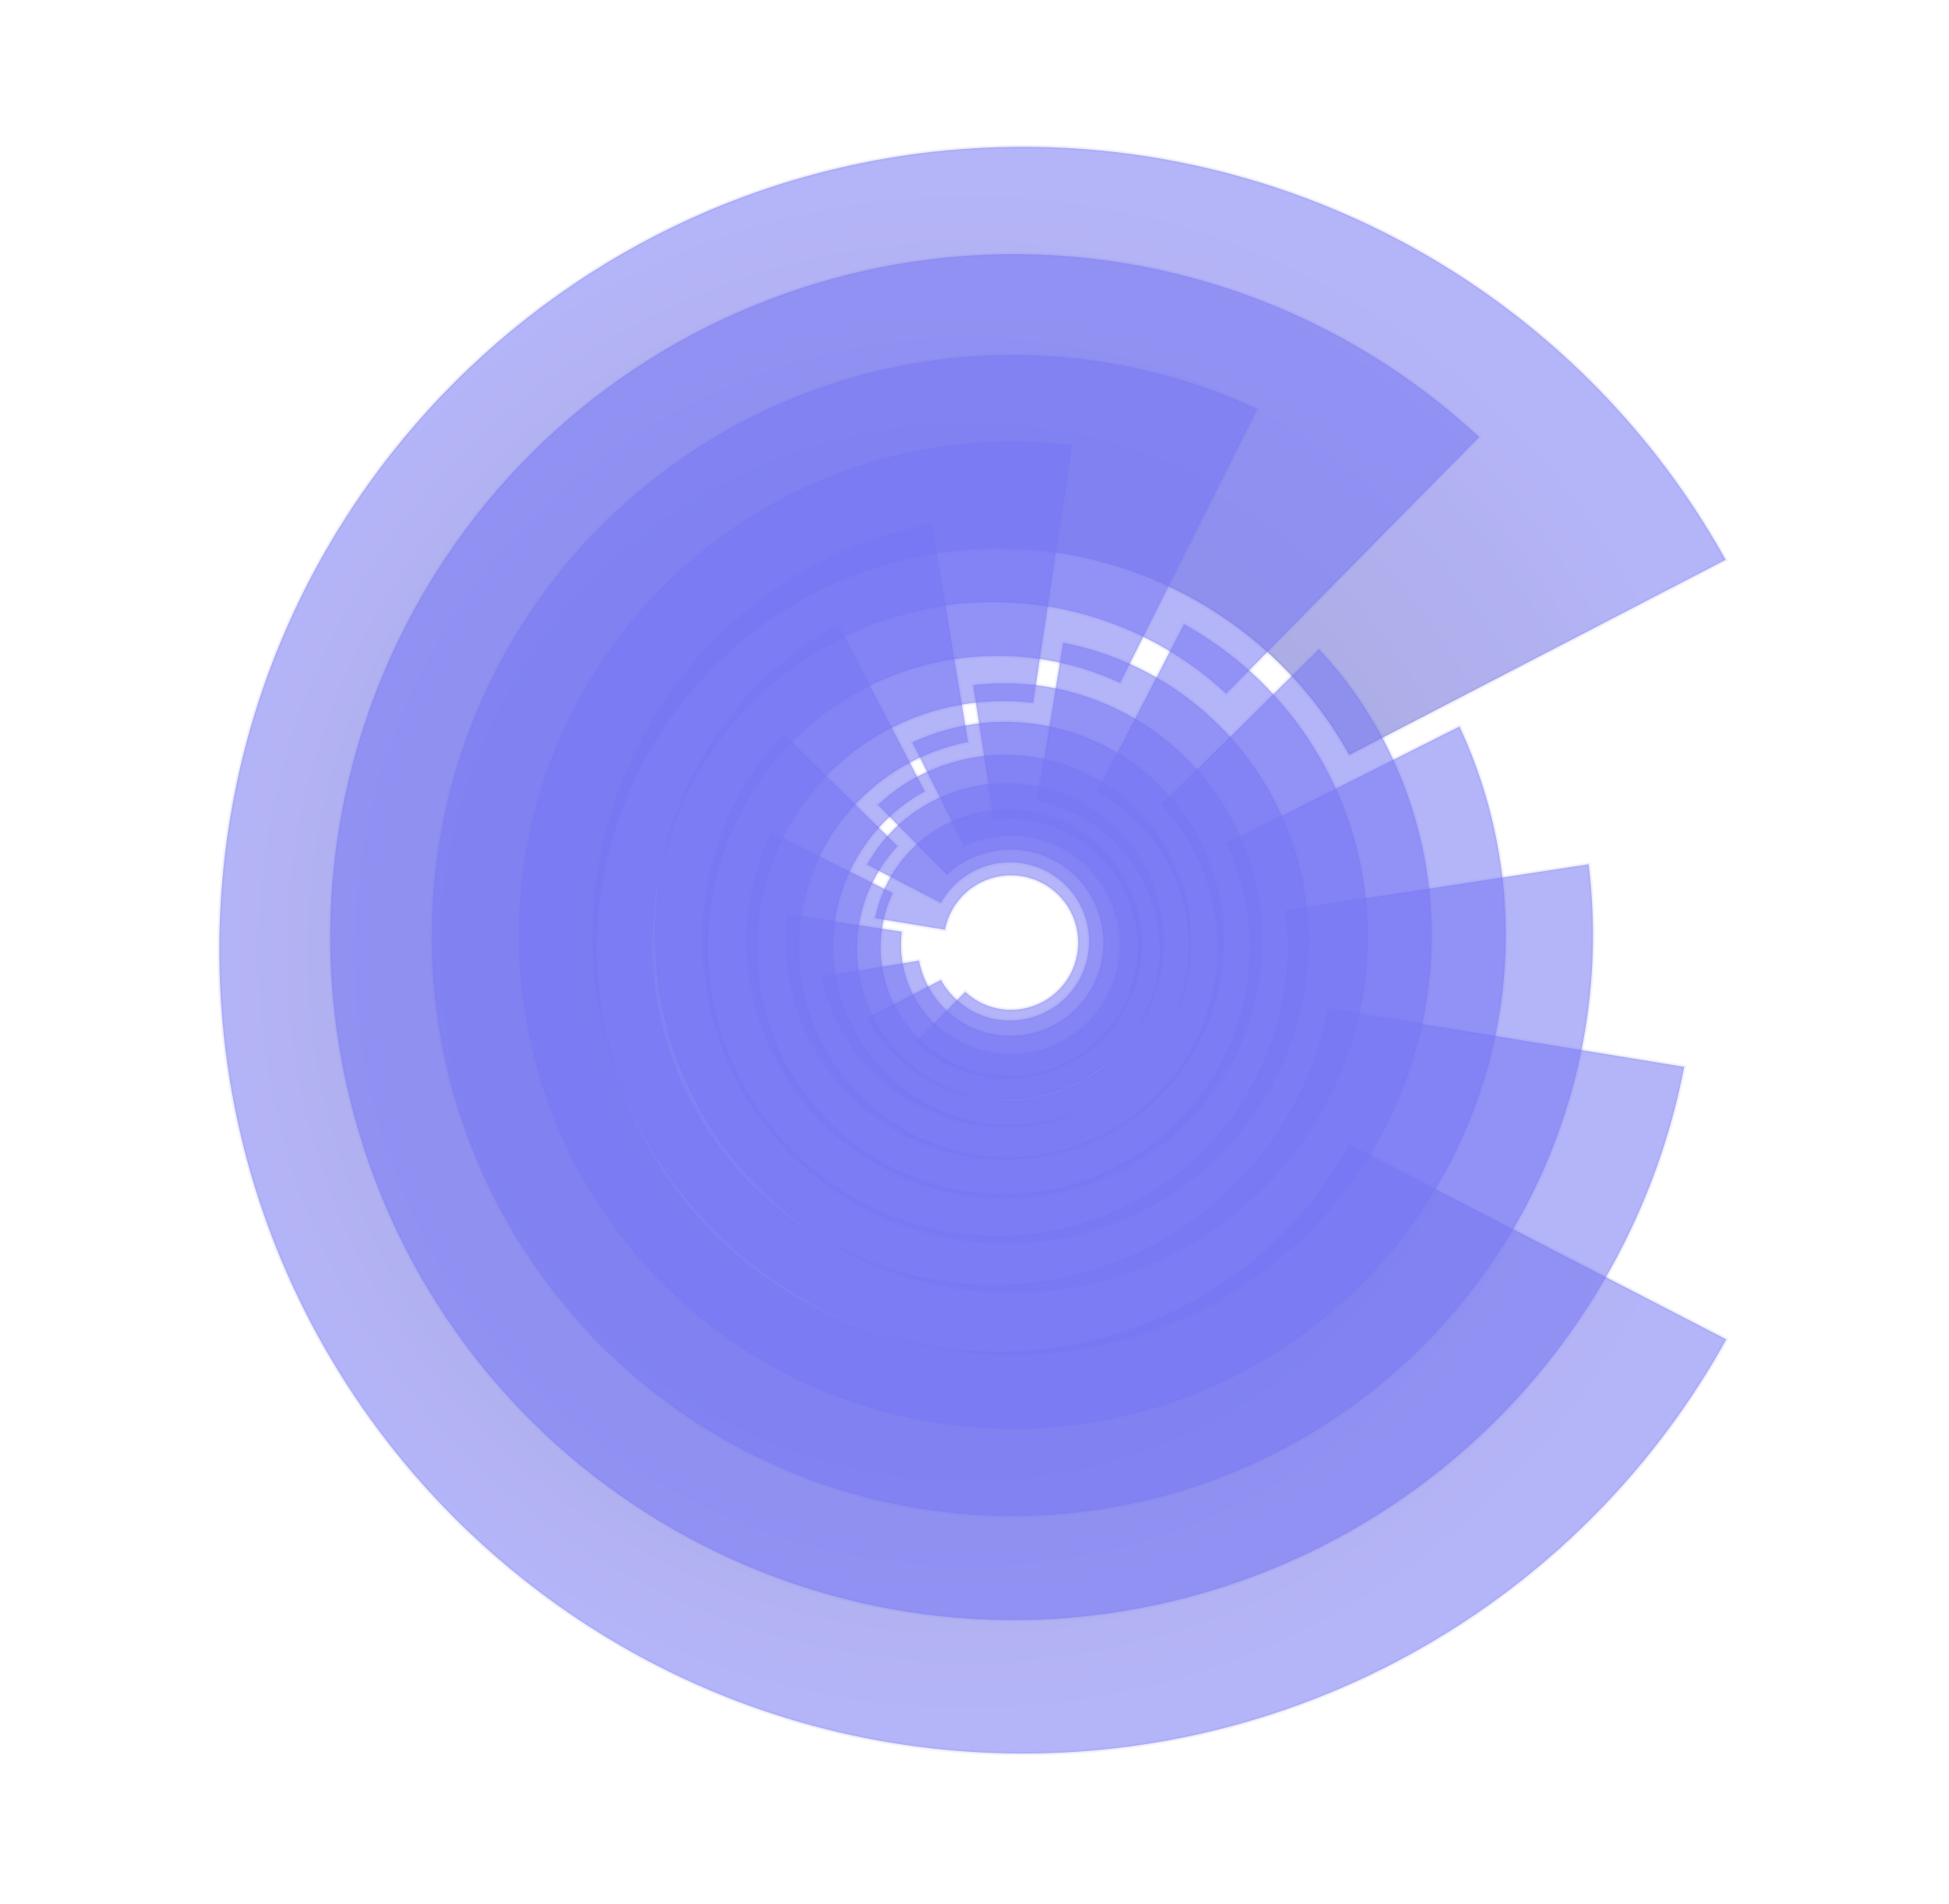
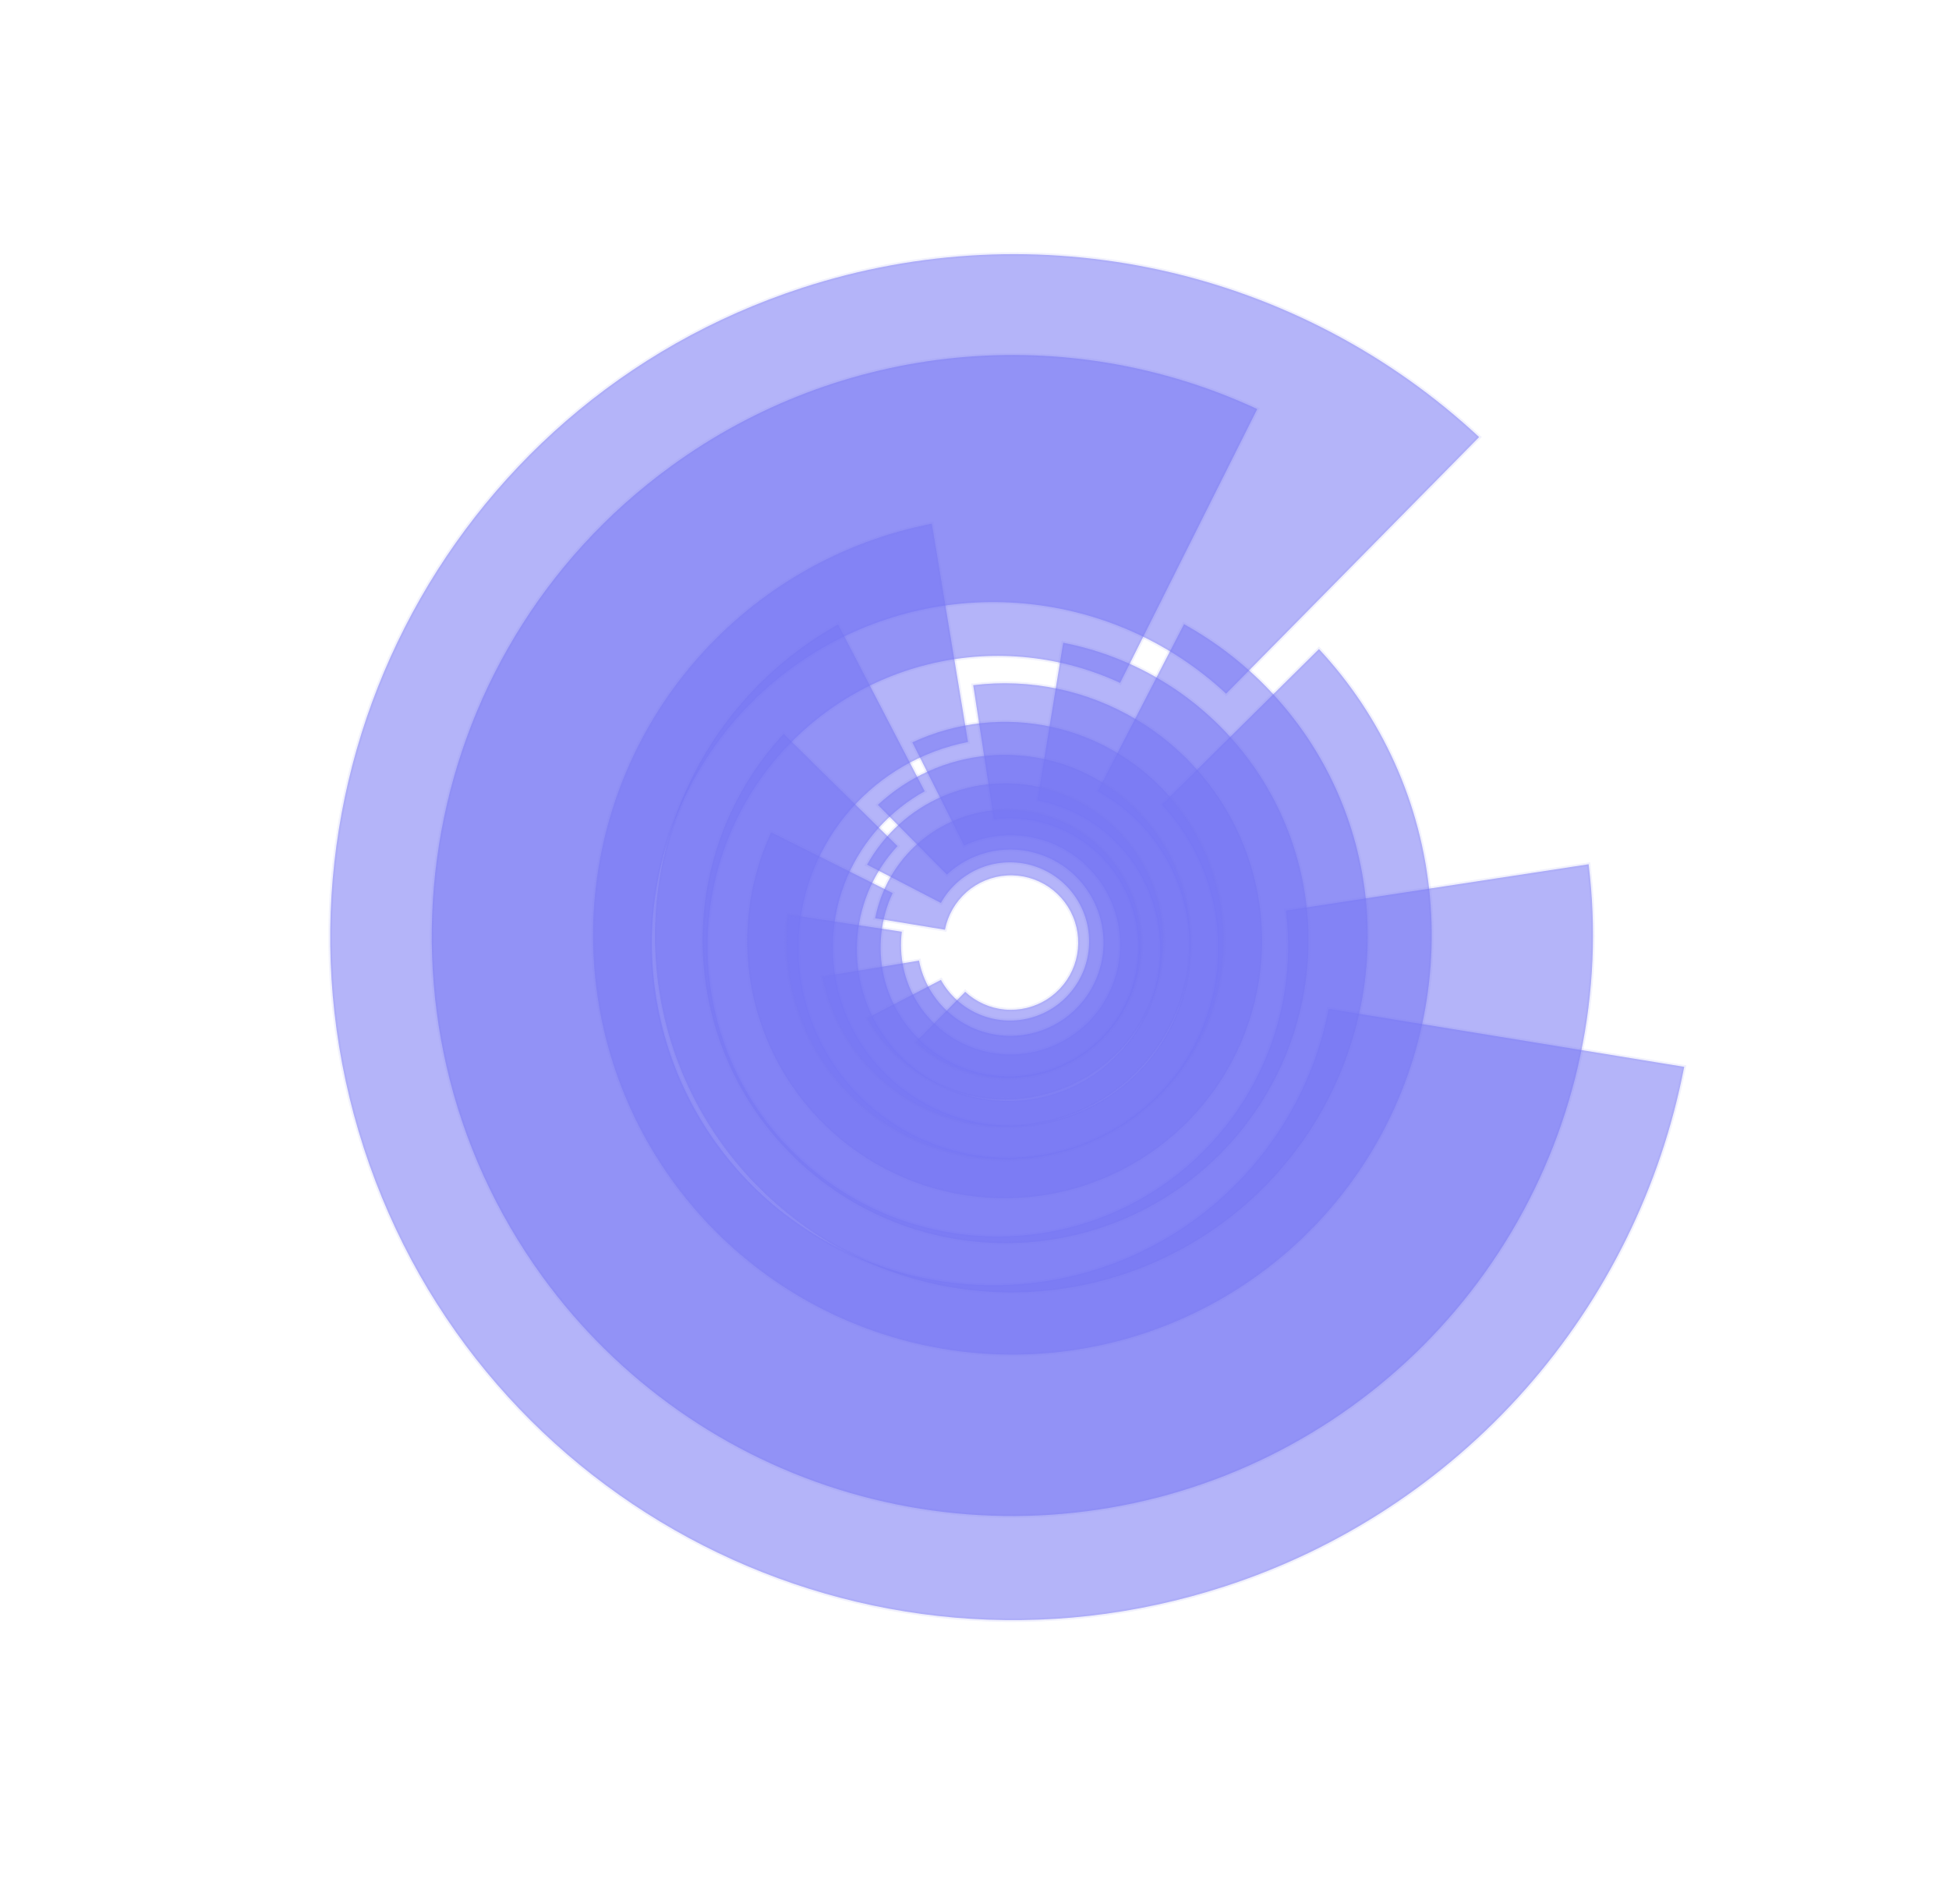
<svg xmlns="http://www.w3.org/2000/svg" width="43" height="42" viewBox="0 0 43 42" fill="none">
-   <path style="mix-blend-mode:multiply" d="M29.776 25.253C28.825 26.971 27.33 28.325 25.526 29.101C23.722 29.877 21.711 30.032 19.81 29.542C17.908 29.052 16.224 27.943 15.02 26.392C13.817 24.84 13.163 22.932 13.161 20.968C13.159 19.005 13.81 17.096 15.011 15.542C16.212 13.988 17.895 12.877 19.795 12.384C21.696 11.89 23.707 12.042 25.512 12.815C27.317 13.588 28.814 14.939 29.768 16.655L38.074 12.35C36.537 9.587 34.289 7.284 31.564 5.682C28.838 4.08 25.733 3.236 22.571 3.237C12.778 3.237 4.838 11.172 4.838 20.961C4.838 30.75 12.777 38.684 22.57 38.684C25.737 38.686 28.847 37.839 31.576 36.232C34.304 34.625 36.553 32.317 38.088 29.547L29.776 25.253Z" fill="url(#paint0_radial_4661_165)" stroke="url(#paint1_radial_4661_165)" stroke-width="0.08" stroke-miterlimit="10" />
  <path style="mix-blend-mode:multiply" d="M29.312 22.253C28.994 23.892 28.14 25.378 26.885 26.479C25.631 27.58 24.046 28.233 22.379 28.335C20.713 28.438 19.06 27.983 17.68 27.044C16.3 26.105 15.271 24.735 14.755 23.147C14.238 21.56 14.263 19.846 14.827 18.274C15.39 16.703 16.459 15.364 17.867 14.466C19.274 13.568 20.94 13.163 22.602 13.315C24.265 13.467 25.83 14.166 27.051 15.304L32.634 9.642C30.666 7.811 28.244 6.54 25.619 5.96C22.993 5.381 20.261 5.514 17.705 6.346C9.788 8.916 5.454 17.416 8.026 25.329C10.598 33.242 19.099 37.572 27.016 34.999C29.576 34.169 31.868 32.667 33.652 30.651C35.436 28.634 36.647 26.177 37.159 23.534L29.312 22.253Z" fill="url(#paint2_radial_4661_165)" stroke="url(#paint3_radial_4661_165)" stroke-width="0.08" stroke-miterlimit="10" />
  <path style="mix-blend-mode:multiply" d="M28.368 20.086C28.542 21.494 28.244 22.921 27.52 24.141C26.795 25.361 25.686 26.305 24.367 26.827C23.047 27.348 21.592 27.416 20.229 27.021C18.866 26.625 17.674 25.788 16.839 24.641C16.004 23.494 15.573 22.102 15.615 20.684C15.657 19.266 16.168 17.901 17.07 16.806C17.971 15.71 19.21 14.944 20.594 14.63C21.977 14.315 23.426 14.469 24.713 15.066L27.739 9.023C25.668 8.06 23.376 7.669 21.102 7.89C18.829 8.111 16.655 8.936 14.808 10.28C9.084 14.439 7.813 22.448 11.97 28.17C13.64 30.466 16.026 32.142 18.753 32.935C21.48 33.728 24.392 33.593 27.034 32.551C29.676 31.509 31.896 29.619 33.347 27.178C34.798 24.737 35.397 21.883 35.05 19.065L28.368 20.086Z" fill="url(#paint4_radial_4661_165)" stroke="url(#paint5_radial_4661_165)" stroke-width="0.08" stroke-miterlimit="10" />
-   <path style="mix-blend-mode:multiply" d="M27.068 18.606C27.579 19.699 27.712 20.931 27.446 22.107C27.181 23.284 26.532 24.339 25.602 25.107C24.672 25.875 23.513 26.312 22.307 26.35C21.102 26.388 19.918 26.024 18.941 25.316C17.965 24.608 17.251 23.596 16.913 22.438C16.574 21.28 16.629 20.043 17.07 18.92C17.511 17.797 18.312 16.853 19.348 16.235C20.384 15.617 21.596 15.361 22.794 15.507L23.651 9.826C21.257 9.535 18.834 10.048 16.762 11.283C14.691 12.519 13.088 14.407 12.207 16.652C11.325 18.897 11.214 21.372 11.891 23.687C12.568 26.002 13.995 28.026 15.947 29.442C17.9 30.858 20.268 31.586 22.678 31.51C25.089 31.435 27.407 30.561 29.267 29.025C31.127 27.49 32.424 25.38 32.955 23.027C33.486 20.674 33.221 18.212 32.2 16.026L27.068 18.606Z" fill="url(#paint6_radial_4661_165)" stroke="url(#paint7_radial_4661_165)" stroke-width="0.08" stroke-miterlimit="10" />
  <path style="mix-blend-mode:multiply" d="M25.628 17.752C26.328 18.501 26.759 19.462 26.853 20.483C26.948 21.504 26.7 22.527 26.15 23.392C25.6 24.258 24.778 24.916 23.813 25.263C22.849 25.61 21.796 25.627 20.82 25.311C19.845 24.995 19.002 24.364 18.424 23.517C17.846 22.67 17.566 21.655 17.628 20.632C17.689 19.608 18.089 18.634 18.764 17.863C19.439 17.091 20.352 16.566 21.358 16.369L20.56 11.551C18.548 11.944 16.724 12.995 15.373 14.538C14.023 16.081 13.223 18.029 13.1 20.075C12.977 22.122 13.537 24.152 14.693 25.846C15.848 27.539 17.533 28.801 19.484 29.433C21.434 30.065 23.54 30.032 25.469 29.337C27.398 28.643 29.042 27.328 30.143 25.598C31.243 23.868 31.738 21.821 31.549 19.78C31.361 17.738 30.499 15.817 29.1 14.318L25.628 17.752Z" fill="url(#paint8_radial_4661_165)" stroke="url(#paint9_radial_4661_165)" stroke-width="0.08" stroke-miterlimit="10" />
  <path style="mix-blend-mode:multiply" d="M24.216 17.456C24.978 17.878 25.578 18.542 25.922 19.343C26.266 20.144 26.334 21.036 26.116 21.88C25.898 22.723 25.405 23.47 24.716 24.004C24.027 24.537 23.181 24.827 22.309 24.827C21.438 24.827 20.591 24.537 19.902 24.004C19.213 23.47 18.721 22.723 18.502 21.88C18.284 21.036 18.352 20.144 18.696 19.343C19.04 18.542 19.64 17.878 20.402 17.456L18.492 13.774C16.969 14.621 15.771 15.95 15.084 17.552C14.398 19.153 14.264 20.938 14.702 22.625C15.14 24.311 16.126 25.805 17.505 26.87C18.883 27.936 20.577 28.513 22.32 28.512C24.062 28.51 25.755 27.93 27.132 26.862C28.509 25.794 29.492 24.299 29.928 22.612C30.363 20.924 30.225 19.14 29.536 17.539C28.848 15.939 27.646 14.612 26.122 13.768L24.216 17.456Z" fill="url(#paint10_radial_4661_165)" stroke="url(#paint11_radial_4661_165)" stroke-width="0.08" stroke-miterlimit="10" />
  <path style="mix-blend-mode:multiply" d="M22.886 17.661C23.613 17.802 24.273 18.18 24.762 18.737C25.25 19.293 25.541 19.997 25.586 20.736C25.632 21.476 25.431 22.209 25.015 22.822C24.598 23.434 23.99 23.892 23.285 24.121C22.581 24.351 21.82 24.34 21.123 24.09C20.425 23.84 19.831 23.366 19.432 22.741C19.034 22.117 18.854 21.378 18.921 20.64C18.988 19.902 19.298 19.207 19.803 18.665L17.29 16.188C16.281 17.273 15.661 18.662 15.527 20.137C15.393 21.612 15.753 23.09 16.55 24.339C17.348 25.587 18.537 26.536 19.932 27.035C21.327 27.534 22.848 27.556 24.256 27.097C25.665 26.638 26.881 25.724 27.713 24.499C28.546 23.274 28.948 21.807 28.857 20.328C28.765 18.849 28.185 17.443 27.208 16.33C26.23 15.217 24.911 14.46 23.456 14.178L22.886 17.661Z" fill="url(#paint12_radial_4661_165)" stroke="url(#paint13_radial_4661_165)" stroke-width="0.08" stroke-miterlimit="10" />
  <path style="mix-blend-mode:multiply" d="M21.926 18.079C22.551 18.003 23.183 18.137 23.724 18.459C24.265 18.781 24.683 19.273 24.913 19.859C25.144 20.445 25.173 21.09 24.997 21.695C24.821 22.299 24.449 22.827 23.94 23.197C23.43 23.567 22.813 23.758 22.184 23.738C21.555 23.719 20.95 23.492 20.464 23.092C19.978 22.692 19.639 22.141 19.5 21.528C19.361 20.914 19.429 20.271 19.695 19.701L17.013 18.359C16.483 19.5 16.346 20.786 16.625 22.013C16.905 23.241 17.584 24.341 18.556 25.141C19.528 25.94 20.738 26.395 21.997 26.432C23.255 26.469 24.49 26.087 25.508 25.346C26.526 24.606 27.269 23.548 27.62 22.339C27.972 21.13 27.912 19.839 27.45 18.668C26.988 17.497 26.15 16.512 25.068 15.869C23.986 15.226 22.721 14.96 21.471 15.114L21.926 18.079Z" fill="url(#paint14_radial_4661_165)" stroke="url(#paint15_radial_4661_165)" stroke-width="0.08" stroke-miterlimit="10" />
  <path style="mix-blend-mode:multiply" d="M21.27 18.656C21.755 18.429 22.301 18.369 22.823 18.486C23.346 18.603 23.814 18.891 24.156 19.303C24.497 19.715 24.692 20.229 24.709 20.764C24.726 21.299 24.565 21.825 24.252 22.259C23.938 22.692 23.489 23.009 22.975 23.16C22.461 23.311 21.912 23.287 21.414 23.091C20.916 22.896 20.496 22.541 20.222 22.081C19.947 21.622 19.833 21.084 19.897 20.553L17.377 20.171C17.249 21.234 17.476 22.309 18.025 23.228C18.573 24.146 19.412 24.857 20.408 25.248C21.404 25.639 22.502 25.688 23.529 25.387C24.556 25.086 25.454 24.453 26.082 23.587C26.71 22.72 27.032 21.67 26.999 20.6C26.965 19.531 26.577 18.503 25.896 17.677C25.214 16.852 24.278 16.277 23.234 16.041C22.19 15.806 21.098 15.924 20.128 16.376L21.27 18.656Z" fill="url(#paint16_radial_4661_165)" stroke="url(#paint17_radial_4661_165)" stroke-width="0.08" stroke-miterlimit="10" />
  <path style="mix-blend-mode:multiply" d="M20.891 19.296C21.223 18.985 21.649 18.794 22.102 18.752C22.555 18.71 23.009 18.82 23.393 19.064C23.777 19.308 24.069 19.673 24.223 20.101C24.377 20.529 24.384 20.996 24.244 21.428C24.104 21.861 23.824 22.235 23.448 22.491C23.072 22.748 22.622 22.872 22.168 22.845C21.714 22.817 21.282 22.64 20.94 22.34C20.597 22.041 20.364 21.636 20.277 21.19L18.14 21.543C18.314 22.436 18.78 23.246 19.465 23.845C20.15 24.444 21.014 24.799 21.922 24.853C22.83 24.908 23.73 24.659 24.482 24.146C25.233 23.634 25.793 22.886 26.074 22.021C26.354 21.155 26.339 20.221 26.031 19.365C25.723 18.509 25.139 17.78 24.372 17.292C23.604 16.803 22.696 16.584 21.79 16.668C20.884 16.752 20.032 17.134 19.367 17.755L20.891 19.296Z" fill="url(#paint18_radial_4661_165)" stroke="url(#paint19_radial_4661_165)" stroke-width="0.08" stroke-miterlimit="10" />
  <path style="mix-blend-mode:multiply" d="M20.759 19.92C20.947 19.583 21.241 19.317 21.596 19.165C21.951 19.013 22.347 18.983 22.721 19.08C23.095 19.177 23.426 19.395 23.662 19.701C23.899 20.006 24.027 20.382 24.027 20.768C24.027 21.154 23.899 21.53 23.662 21.835C23.426 22.141 23.095 22.359 22.721 22.456C22.347 22.553 21.951 22.523 21.596 22.371C21.241 22.219 20.947 21.954 20.759 21.616L19.129 22.461C19.505 23.137 20.093 23.669 20.804 23.974C21.514 24.279 22.306 24.339 23.055 24.145C23.803 23.952 24.466 23.515 24.939 22.904C25.412 22.292 25.669 21.541 25.669 20.768C25.669 19.995 25.412 19.243 24.939 18.632C24.466 18.021 23.803 17.584 23.055 17.39C22.306 17.196 21.514 17.257 20.804 17.562C20.093 17.867 19.505 18.399 19.129 19.075L20.759 19.92Z" fill="url(#paint20_radial_4661_165)" stroke="url(#paint21_radial_4661_165)" stroke-width="0.08" stroke-miterlimit="10" />
  <path style="mix-blend-mode:multiply" d="M20.849 20.511C20.912 20.188 21.08 19.896 21.326 19.679C21.573 19.462 21.885 19.334 22.213 19.314C22.541 19.293 22.866 19.383 23.138 19.567C23.41 19.752 23.612 20.021 23.714 20.334C23.816 20.646 23.811 20.983 23.7 21.293C23.59 21.602 23.379 21.866 23.102 22.043C22.826 22.219 22.498 22.299 22.171 22.27C21.843 22.24 21.535 22.102 21.295 21.879L20.195 22.993C20.676 23.441 21.292 23.717 21.946 23.777C22.601 23.838 23.257 23.679 23.811 23.326C24.366 22.973 24.787 22.445 25.009 21.827C25.231 21.208 25.242 20.534 25.039 19.908C24.836 19.283 24.431 18.743 23.888 18.373C23.345 18.003 22.694 17.824 22.038 17.864C21.382 17.904 20.758 18.161 20.263 18.594C19.769 19.027 19.433 19.612 19.307 20.257L20.849 20.511Z" fill="url(#paint22_radial_4661_165)" stroke="url(#paint23_radial_4661_165)" stroke-width="0.08" stroke-miterlimit="10" />
  <defs>
    <radialGradient id="paint0_radial_4661_165" cx="0" cy="0" r="1" gradientUnits="userSpaceOnUse" gradientTransform="translate(21.372 21) scale(17.201 17.201)">
      <stop stop-color="#5758A4" stop-opacity="0.55" />
      <stop offset="1" stop-color="#7676F3" stop-opacity="0.55" />
    </radialGradient>
    <radialGradient id="paint1_radial_4661_165" cx="0" cy="0" r="1" gradientUnits="userSpaceOnUse" gradientTransform="translate(21.369 20.927) scale(17.252 17.105)">
      <stop stop-color="#5758A4" stop-opacity="0.1" />
      <stop offset="1" stop-color="#7676F3" stop-opacity="0.1" />
    </radialGradient>
    <radialGradient id="paint2_radial_4661_165" cx="0" cy="0" r="1" gradientUnits="userSpaceOnUse" gradientTransform="translate(-29226.6 24760.6) rotate(-18.072) scale(5435.38 5430.81)">
      <stop stop-color="#5758A4" stop-opacity="0.55" />
      <stop offset="1" stop-color="#7676F3" stop-opacity="0.55" />
    </radialGradient>
    <radialGradient id="paint3_radial_4661_165" cx="0" cy="0" r="1" gradientUnits="userSpaceOnUse" gradientTransform="translate(-30707.5 37201.7) rotate(-18.072) scale(5451.8 5430.14)">
      <stop stop-color="#5758A4" stop-opacity="0.1" />
      <stop offset="1" stop-color="#7676F3" stop-opacity="0.1" />
    </radialGradient>
    <radialGradient id="paint4_radial_4661_165" cx="0" cy="0" r="1" gradientUnits="userSpaceOnUse" gradientTransform="translate(-12033.3 27029.9) rotate(-36.327) scale(3937.37 3936.38)">
      <stop stop-color="#5758A4" stop-opacity="0.55" />
      <stop offset="1" stop-color="#7676F3" stop-opacity="0.55" />
    </radialGradient>
    <radialGradient id="paint5_radial_4661_165" cx="0" cy="0" r="1" gradientUnits="userSpaceOnUse" gradientTransform="translate(-10339.6 35880.4) rotate(-36.327) scale(3949.26 3920.56)">
      <stop stop-color="#5758A4" stop-opacity="0.1" />
      <stop offset="1" stop-color="#7676F3" stop-opacity="0.1" />
    </radialGradient>
    <radialGradient id="paint6_radial_4661_165" cx="0" cy="0" r="1" gradientUnits="userSpaceOnUse" gradientTransform="translate(-229.503 24040.8) rotate(-54.09) scale(2838.24 2838.24)">
      <stop stop-color="#5758A4" stop-opacity="0.55" />
      <stop offset="1" stop-color="#7676F3" stop-opacity="0.55" />
    </radialGradient>
    <radialGradient id="paint7_radial_4661_165" cx="0" cy="0" r="1" gradientUnits="userSpaceOnUse" gradientTransform="translate(3066.02 29682.2) rotate(-54.09) scale(2846.81 2846.81)">
      <stop stop-color="#5758A4" stop-opacity="0.1" />
      <stop offset="1" stop-color="#7676F3" stop-opacity="0.1" />
    </radialGradient>
    <radialGradient id="paint8_radial_4661_165" cx="0" cy="0" r="1" gradientUnits="userSpaceOnUse" gradientTransform="translate(6808.94 19025.5) rotate(-71.862) scale(2056.34 2037.22)">
      <stop stop-color="#5758A4" stop-opacity="0.55" />
      <stop offset="1" stop-color="#7676F3" stop-opacity="0.55" />
    </radialGradient>
    <radialGradient id="paint9_radial_4661_165" cx="0" cy="0" r="1" gradientUnits="userSpaceOnUse" gradientTransform="translate(10289.5 22174.3) rotate(-71.862) scale(2062.55 2043.38)">
      <stop stop-color="#5758A4" stop-opacity="0.1" />
      <stop offset="1" stop-color="#7676F3" stop-opacity="0.1" />
    </radialGradient>
    <radialGradient id="paint10_radial_4661_165" cx="0" cy="0" r="1" gradientUnits="userSpaceOnUse" gradientTransform="translate(9897.12 13618.3) rotate(-90) scale(1489.03 1395.86)">
      <stop stop-color="#5758A4" stop-opacity="0.55" />
      <stop offset="1" stop-color="#7676F3" stop-opacity="0.55" />
    </radialGradient>
    <radialGradient id="paint11_radial_4661_165" cx="0" cy="0" r="1" gradientUnits="userSpaceOnUse" gradientTransform="translate(12584.4 14999.5) rotate(-90) scale(1493.52 1373.15)">
      <stop stop-color="#5758A4" stop-opacity="0.1" />
      <stop offset="1" stop-color="#7676F3" stop-opacity="0.1" />
    </radialGradient>
    <radialGradient id="paint12_radial_4661_165" cx="0" cy="0" r="1" gradientUnits="userSpaceOnUse" gradientTransform="translate(11580.5 8703.9) rotate(-108.435) scale(1077.68 1067.84)">
      <stop stop-color="#5758A4" stop-opacity="0.55" />
      <stop offset="1" stop-color="#7676F3" stop-opacity="0.55" />
    </radialGradient>
    <radialGradient id="paint13_radial_4661_165" cx="0" cy="0" r="1" gradientUnits="userSpaceOnUse" gradientTransform="translate(14025.1 8941.64) rotate(-108.435) scale(1080.94 1071.06)">
      <stop stop-color="#5758A4" stop-opacity="0.1" />
      <stop offset="1" stop-color="#7676F3" stop-opacity="0.1" />
    </radialGradient>
    <radialGradient id="paint14_radial_4661_165" cx="0" cy="0" r="1" gradientUnits="userSpaceOnUse" gradientTransform="translate(10890.2 4826.99) rotate(-126.254) scale(769.623 769.624)">
      <stop stop-color="#5758A4" stop-opacity="0.55" />
      <stop offset="1" stop-color="#7676F3" stop-opacity="0.55" />
    </radialGradient>
    <radialGradient id="paint15_radial_4661_165" cx="0" cy="0" r="1" gradientUnits="userSpaceOnUse" gradientTransform="translate(12614.3 4445.98) rotate(-126.254) scale(771.948 771.949)">
      <stop stop-color="#5758A4" stop-opacity="0.1" />
      <stop offset="1" stop-color="#7676F3" stop-opacity="0.1" />
    </radialGradient>
    <radialGradient id="paint16_radial_4661_165" cx="0" cy="0" r="1" gradientUnits="userSpaceOnUse" gradientTransform="translate(9627.86 2248.09) rotate(-143.842) scale(566.302 566.301)">
      <stop stop-color="#5758A4" stop-opacity="0.55" />
      <stop offset="1" stop-color="#7676F3" stop-opacity="0.55" />
    </radialGradient>
    <radialGradient id="paint17_radial_4661_165" cx="0" cy="0" r="1" gradientUnits="userSpaceOnUse" gradientTransform="translate(10751.2 1598.3) rotate(-143.842) scale(568.012 568.012)">
      <stop stop-color="#5758A4" stop-opacity="0.1" />
      <stop offset="1" stop-color="#7676F3" stop-opacity="0.1" />
    </radialGradient>
    <radialGradient id="paint18_radial_4661_165" cx="0" cy="0" r="1" gradientUnits="userSpaceOnUse" gradientTransform="translate(7783.54 319.042) rotate(-162.897) scale(402.855 406.636)">
      <stop stop-color="#5758A4" stop-opacity="0.55" />
      <stop offset="1" stop-color="#7676F3" stop-opacity="0.55" />
    </radialGradient>
    <radialGradient id="paint19_radial_4661_165" cx="0" cy="0" r="1" gradientUnits="userSpaceOnUse" gradientTransform="translate(8389.22 -385.378) rotate(-162.897) scale(404.072 407.865)">
      <stop stop-color="#5758A4" stop-opacity="0.1" />
      <stop offset="1" stop-color="#7676F3" stop-opacity="0.1" />
    </radialGradient>
    <radialGradient id="paint20_radial_4661_165" cx="0" cy="0" r="1" gradientUnits="userSpaceOnUse" gradientTransform="translate(5729.59 -506.202) rotate(180) scale(273.861 292.211)">
      <stop stop-color="#5758A4" stop-opacity="0.55" />
      <stop offset="1" stop-color="#7676F3" stop-opacity="0.55" />
    </radialGradient>
    <radialGradient id="paint21_radial_4661_165" cx="0" cy="0" r="1" gradientUnits="userSpaceOnUse" gradientTransform="translate(5981.76 -1116.83) rotate(180) scale(274.689 293.094)">
      <stop stop-color="#5758A4" stop-opacity="0.1" />
      <stop offset="1" stop-color="#7676F3" stop-opacity="0.1" />
    </radialGradient>
    <radialGradient id="paint22_radial_4661_165" cx="0" cy="0" r="1" gradientUnits="userSpaceOnUse" gradientTransform="translate(4699.13 -896.159) rotate(162.474) scale(213.196 215.179)">
      <stop stop-color="#5758A4" stop-opacity="0.55" />
      <stop offset="1" stop-color="#7676F3" stop-opacity="0.55" />
    </radialGradient>
    <radialGradient id="paint23_radial_4661_165" cx="0" cy="0" r="1" gradientUnits="userSpaceOnUse" gradientTransform="translate(4751.02 -1387.44) rotate(162.474) scale(213.84 205.5)">
      <stop stop-color="#5758A4" stop-opacity="0.1" />
      <stop offset="1" stop-color="#7676F3" stop-opacity="0.1" />
    </radialGradient>
  </defs>
</svg>